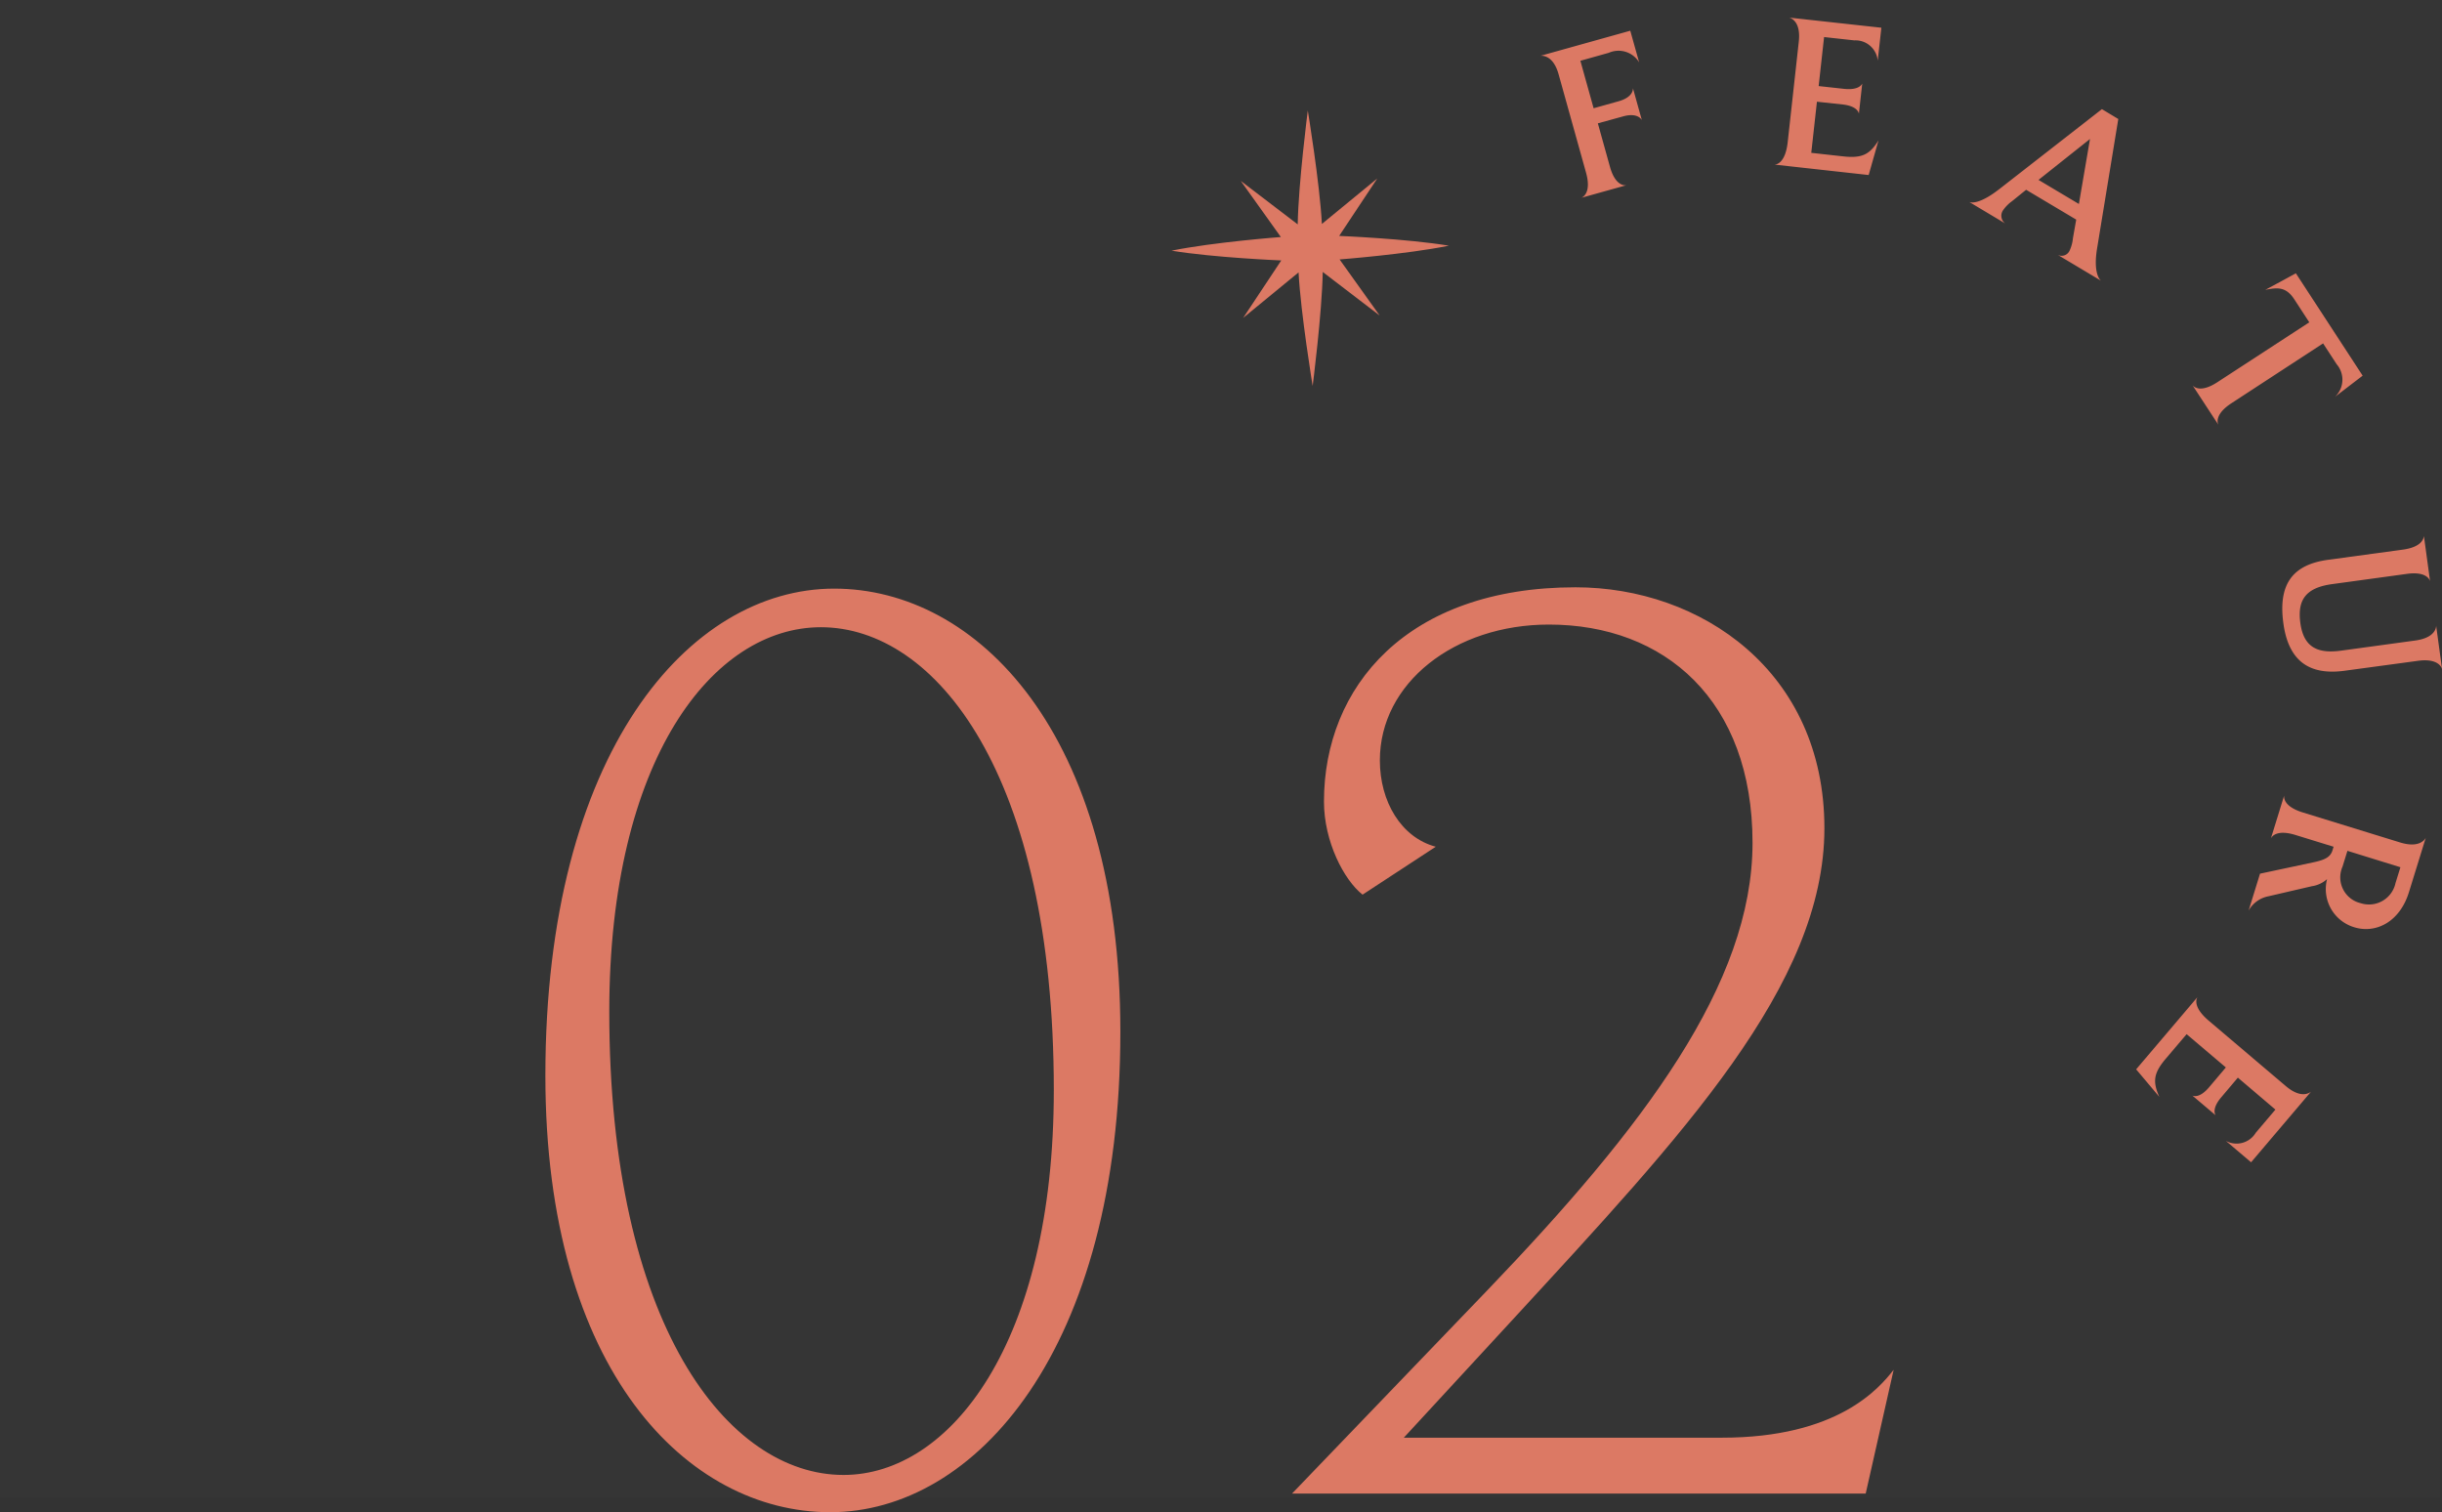
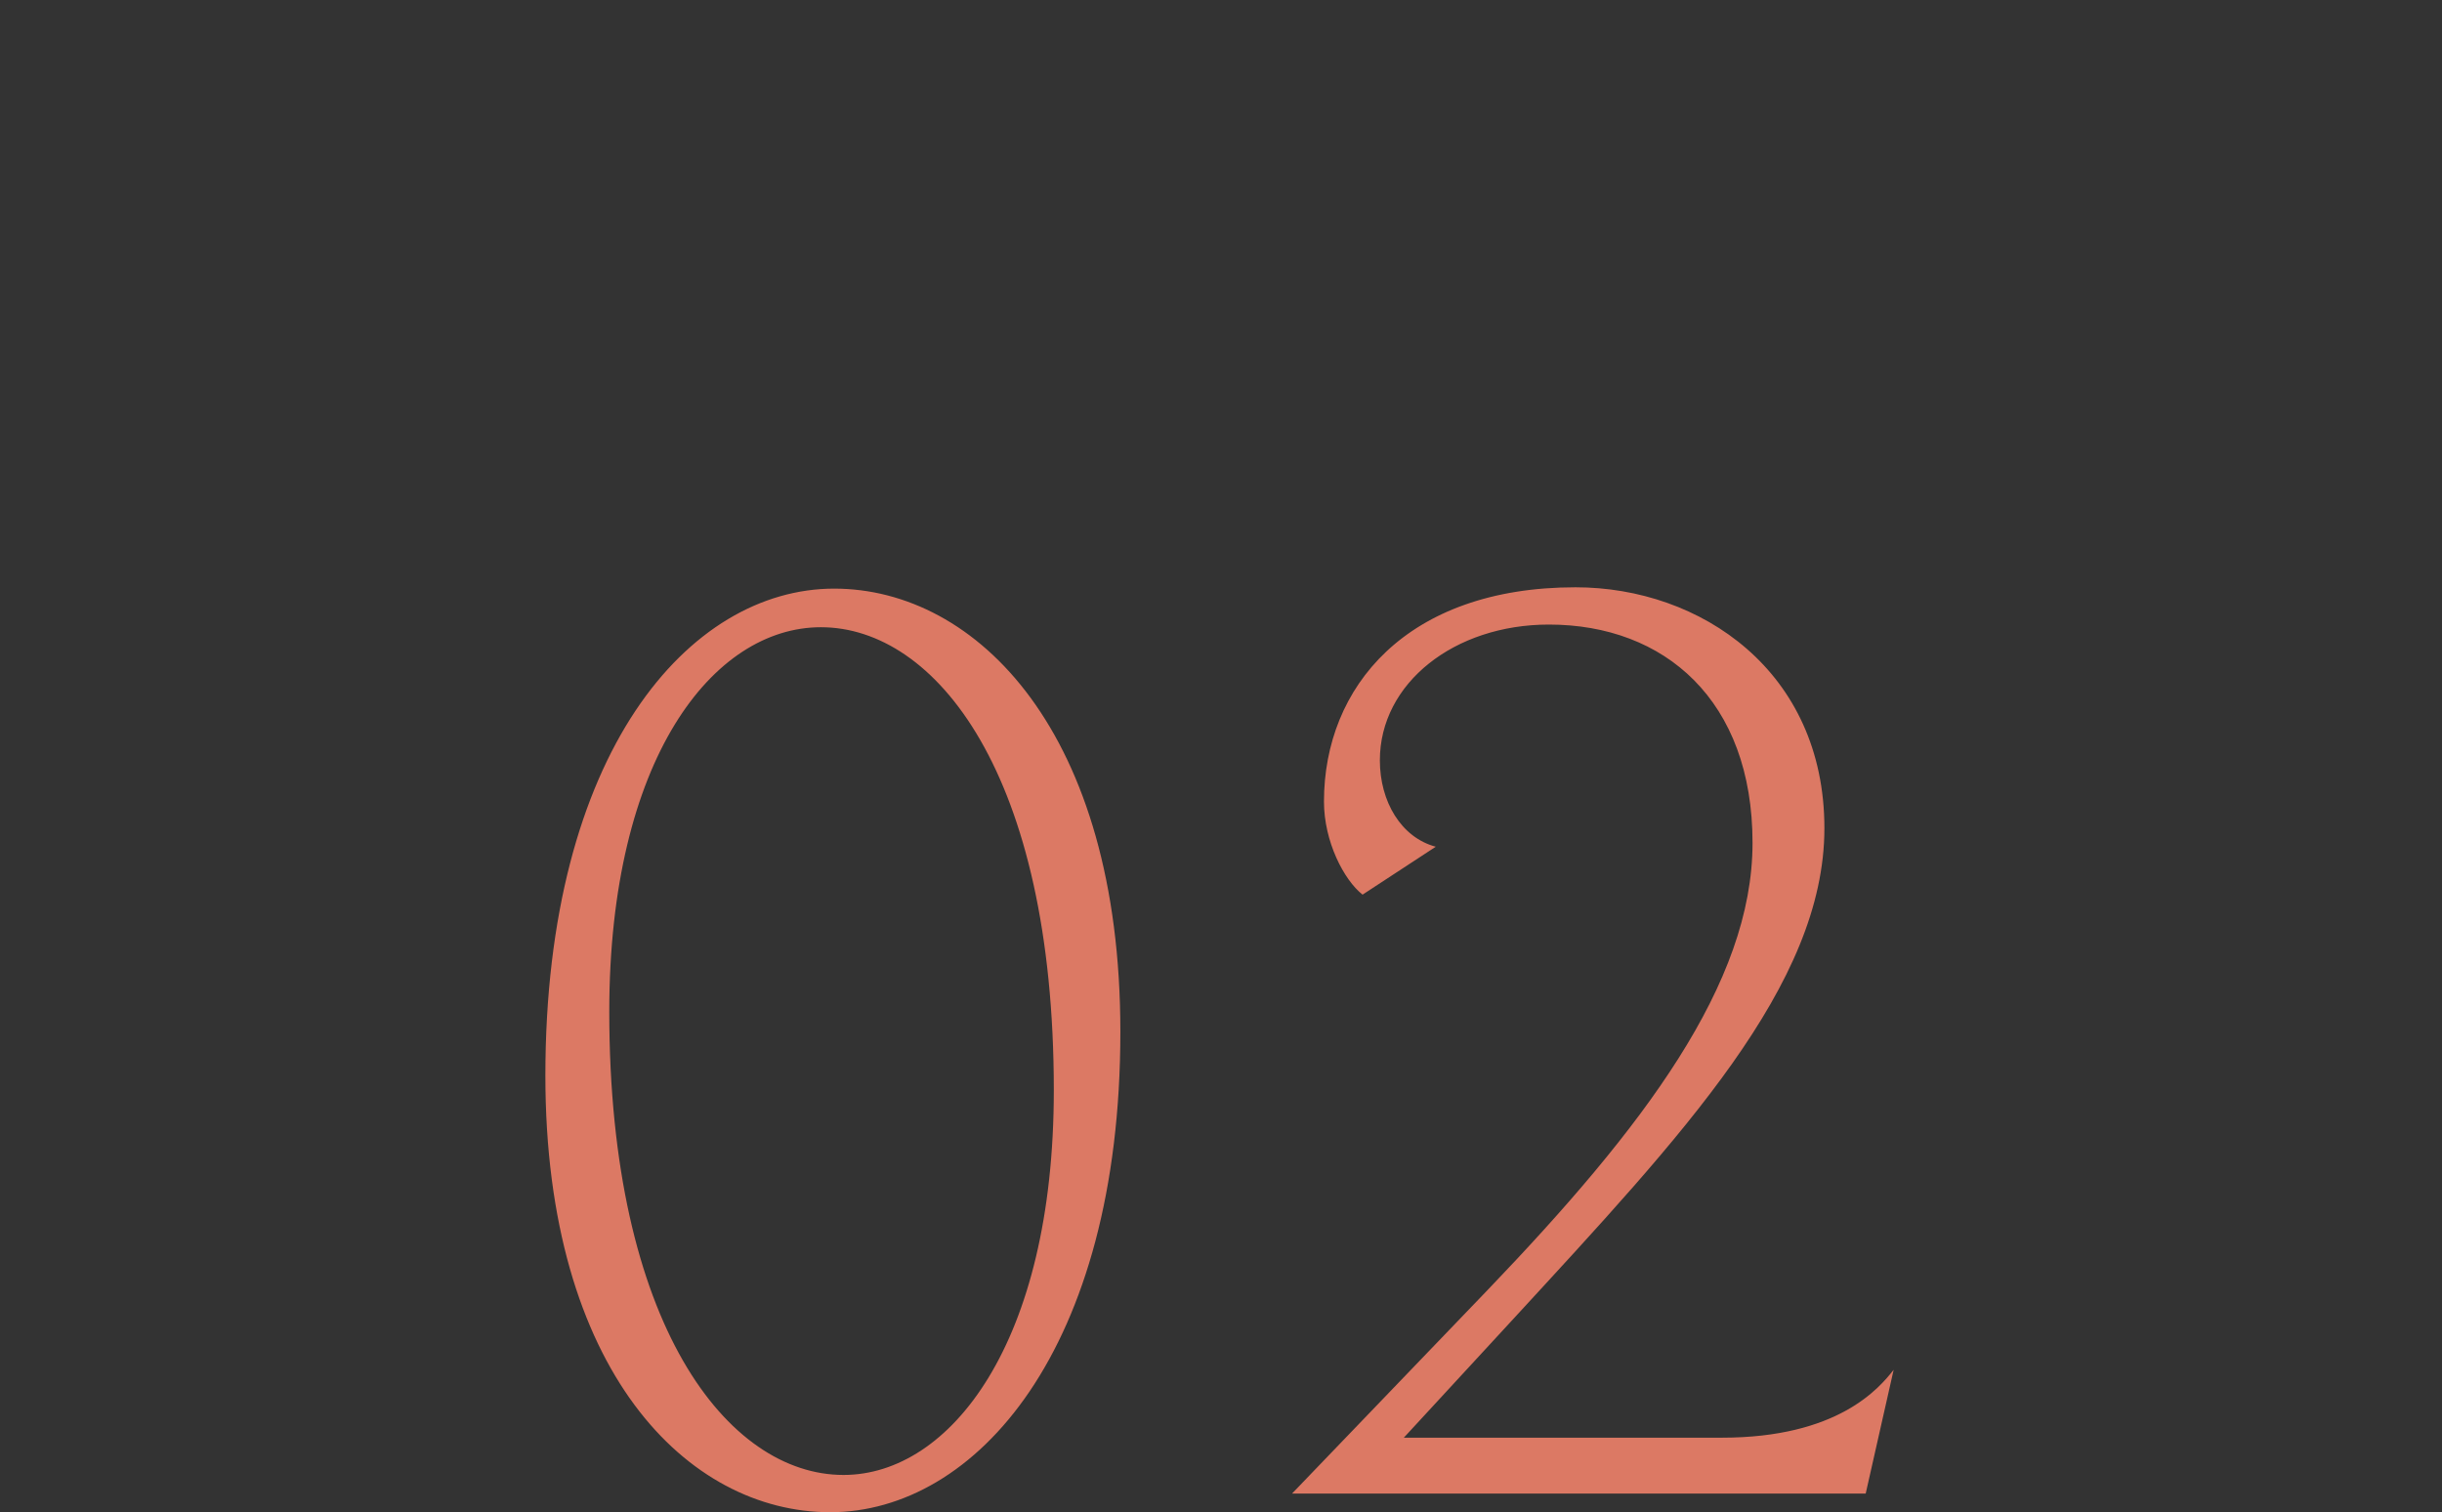
<svg xmlns="http://www.w3.org/2000/svg" id="num__feature02.svg" width="220.156" height="136.34" viewBox="0 0 220.156 136.34">
  <rect x="0" y="0" width="220.156" height="136.34" fill="#333333" stroke="none" />
  <defs>
    <style>
      .cls-1 {
        fill: #fff;
        opacity: 0.01;
      }

      .cls-2 {
        fill: #dc7964;
        fill-rule: evenodd;
      }
    </style>
  </defs>
-   <rect id="長方形_611" data-name="長方形 611" class="cls-1" width="220" height="135" />
-   <path id="FEATURE" class="cls-2" d="M606.776,5510.62l-0.8-2.85-8.091,2.26c0.184-.01,1.148-0.05,1.627,1.66l2.477,8.88c0.494,1.78-.261,2.19-0.41,2.26l4.046-1.13c-0.2.03-1.009,0.03-1.481-1.66l-1.091-3.92,2.254-.62c1.291-.37,1.666.24,1.712,0.33l-0.8-2.87c0,0.14-.022.81-1.294,1.17l-2.254.63-1.193-4.28,2.563-.72A2.175,2.175,0,0,1,606.776,5510.62Zm21.578,7.04c-0.782,1.24-1.429,1.63-3.178,1.44l-2.883-.32,0.511-4.61,2.326,0.25c1.292,0.15,1.432.71,1.458,0.83l0.3-2.72c-0.053.11-.331,0.62-1.643,0.48l-2.286-.25,0.489-4.42,2.723,0.3a2.012,2.012,0,0,1,2.113,1.83l0.328-2.97-8.291-.91c0.175,0.06,1.045.37,0.847,2.16l-1,9.07c-0.214,1.93-1.049,2.02-1.19,2.02l8.489,0.94Zm19.718,9.67,1.9-11.6-1.476-.89-9.226,7.19c-1.839,1.44-2.6,1.24-2.734,1.18l3.245,1.94a0.868,0.868,0,0,1-.178-1.22,3.4,3.4,0,0,1,.8-0.8l1.26-1.02,4.516,2.69-0.295,1.67a3.429,3.429,0,0,1-.309,1.14,0.786,0.786,0,0,1-1.059.37l3.9,2.33C648.287,5530.21,647.689,5529.57,648.072,5527.33Zm-1.652-3.94-3.64-2.17,4.642-3.69Zm23.1,17.38,2.482-1.9-6.021-9.23c-0.914.5-1.829,1-2.754,1.49,1.022-.19,1.833-0.34,2.609.85l1.355,2.08-8.273,5.39c-1.541,1.01-2.139.42-2.243,0.3l2.327,3.56c-0.093-.17-0.346-0.96,1.162-1.95l8.272-5.4,1.224,1.88A2.128,2.128,0,0,1,669.519,5540.77Zm7.213,21.98-6.657.91c-2.041.28-3.381-.22-3.689-2.48-0.287-2.1.492-3.2,2.889-3.52l6.717-.92c1.744-.24,2.047.51,2.088,0.66l-0.556-4.08c-0.016.19-.148,0.99-1.872,1.23l-6.756.92c-3.17.43-4.53,2.15-4.043,5.72,0.451,3.3,2.221,4.74,5.55,4.28l6.578-.89c1.8-.25,2.137.57,2.181,0.75l-0.535-3.92C678.631,5561.59,678.535,5562.51,676.732,5562.75Zm-15.013,24.35a2.6,2.6,0,0,1,1.781-1.29l3.922-.91a2.6,2.6,0,0,0,1.371-.64,3.592,3.592,0,0,0,2.449,4.34c1.911,0.59,4.09-.43,4.935-3.17l1.513-4.89c-0.092.16-.587,0.95-2.326,0.41l-8.791-2.71c-1.72-.54-1.675-1.36-1.646-1.52l-1.2,3.88c0.078-.18.532-0.84,2.214-0.32l3.44,1.06-0.1.33c-0.177.57-.614,0.83-1.6,1.05l-4.931,1.05Zm10.108-.67a2.389,2.389,0,0,1-1.641-3.29l0.443-1.43,4.777,1.48-0.443,1.43A2.442,2.442,0,0,1,671.827,5586.43Zm-18.158,17.46c-0.592-1.34-.555-2.1.585-3.44l1.877-2.21,3.538,3-1.515,1.79c-0.842.99-1.383,0.79-1.5,0.75l2.089,1.77c-0.066-.11-0.335-0.63.52-1.63l1.488-1.76,3.386,2.88-1.774,2.09a2.016,2.016,0,0,1-2.693.73l2.272,1.93,5.4-6.36c-0.147.11-.9,0.65-2.269-0.51l-6.954-5.9c-1.48-1.26-1.086-2-1.011-2.12l-5.527,6.51Z" transform="translate(-459 -5505)" />
  <path id="_02" data-name="02" class="cls-2" d="M560.005,5598.02c0-26.99-12.959-39.95-25.8-39.95-13.079,0-26.038,14.76-26.038,43.91,0,26.64,12.839,39.36,25.678,39.36C546.926,5641.34,560.005,5626.7,560.005,5598.02Zm-6,5.28c0,22.8-9.36,34.68-18.959,34.68-10.439,0-21.118-13.56-21.118-41.76,0-22.79,9.359-34.67,19.078-34.67C543.326,5561.55,554.006,5574.75,554.006,5603.3Zm60.232,31.32H585.56l9.959-10.8c15.119-16.44,27.958-30,27.958-44.15s-11.159-21.72-22.438-21.72c-15.239,0-22.678,9-22.678,19.32,0,3.6,1.8,7.07,3.479,8.39l6.6-4.32c-3.12-.83-5.04-4.07-5.04-7.79,0-6.96,6.72-12.24,15.239-12.24,10.439,0,18.359,6.84,18.359,19.68,0,12.71-9.84,25.67-23.878,40.31l-17.639,18.36H627.2l2.52-11.16C628.4,5630.18,624.677,5634.62,614.238,5634.62Z" transform="translate(-459 -5505)" />
-   <path id="シェイプ_1018" data-name="シェイプ 1018" class="cls-2" d="M589.624,5527.15c-3.77.77-9.855,1.24-9.855,1.24l3.617,5.06-5.136-3.93c-0.063,3.7-.908,10.28-0.908,10.28s-1.078-6.55-1.271-10.24l-4.994,4.1,3.435-5.18s-6.1-.25-9.891-0.88c3.77-.77,9.854-1.23,9.854-1.23l-3.616-5.06,5.135,3.92c0.063-3.7.909-10.27,0.909-10.27s1.077,6.54,1.271,10.23l4.994-4.1-3.436,5.18s6.1,0.25,9.892.88" transform="translate(-459 -5505)" />
</svg>